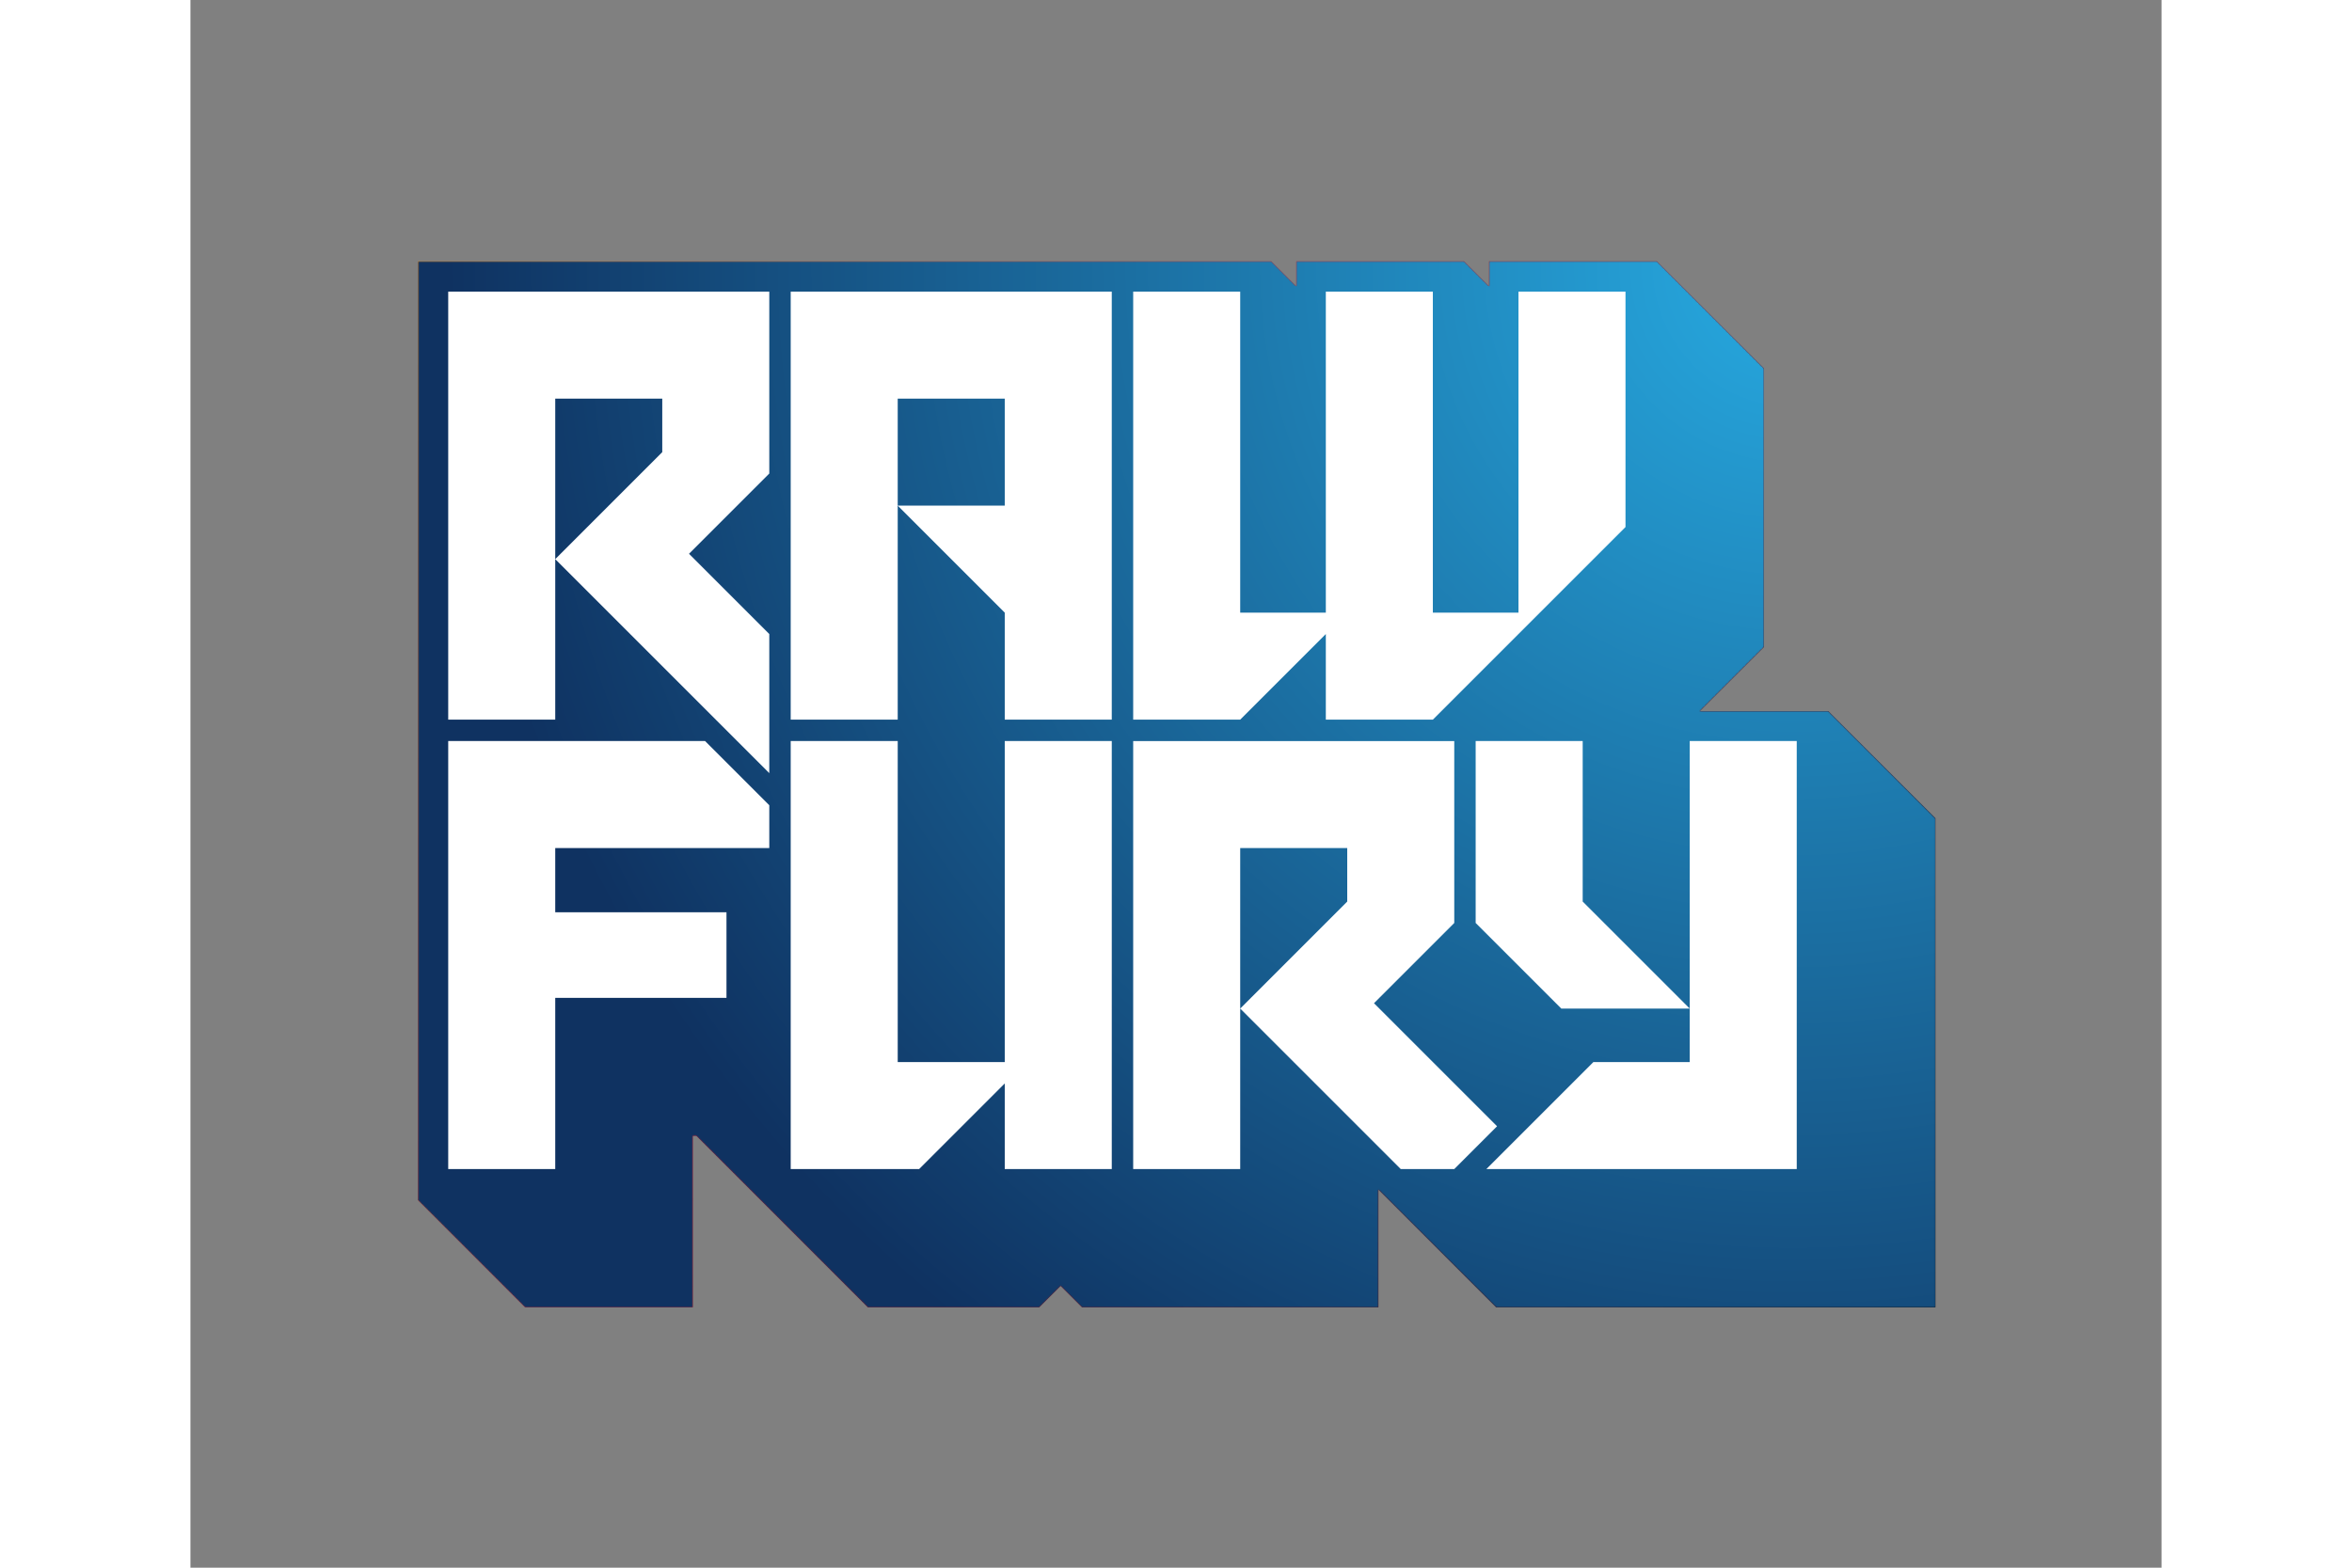
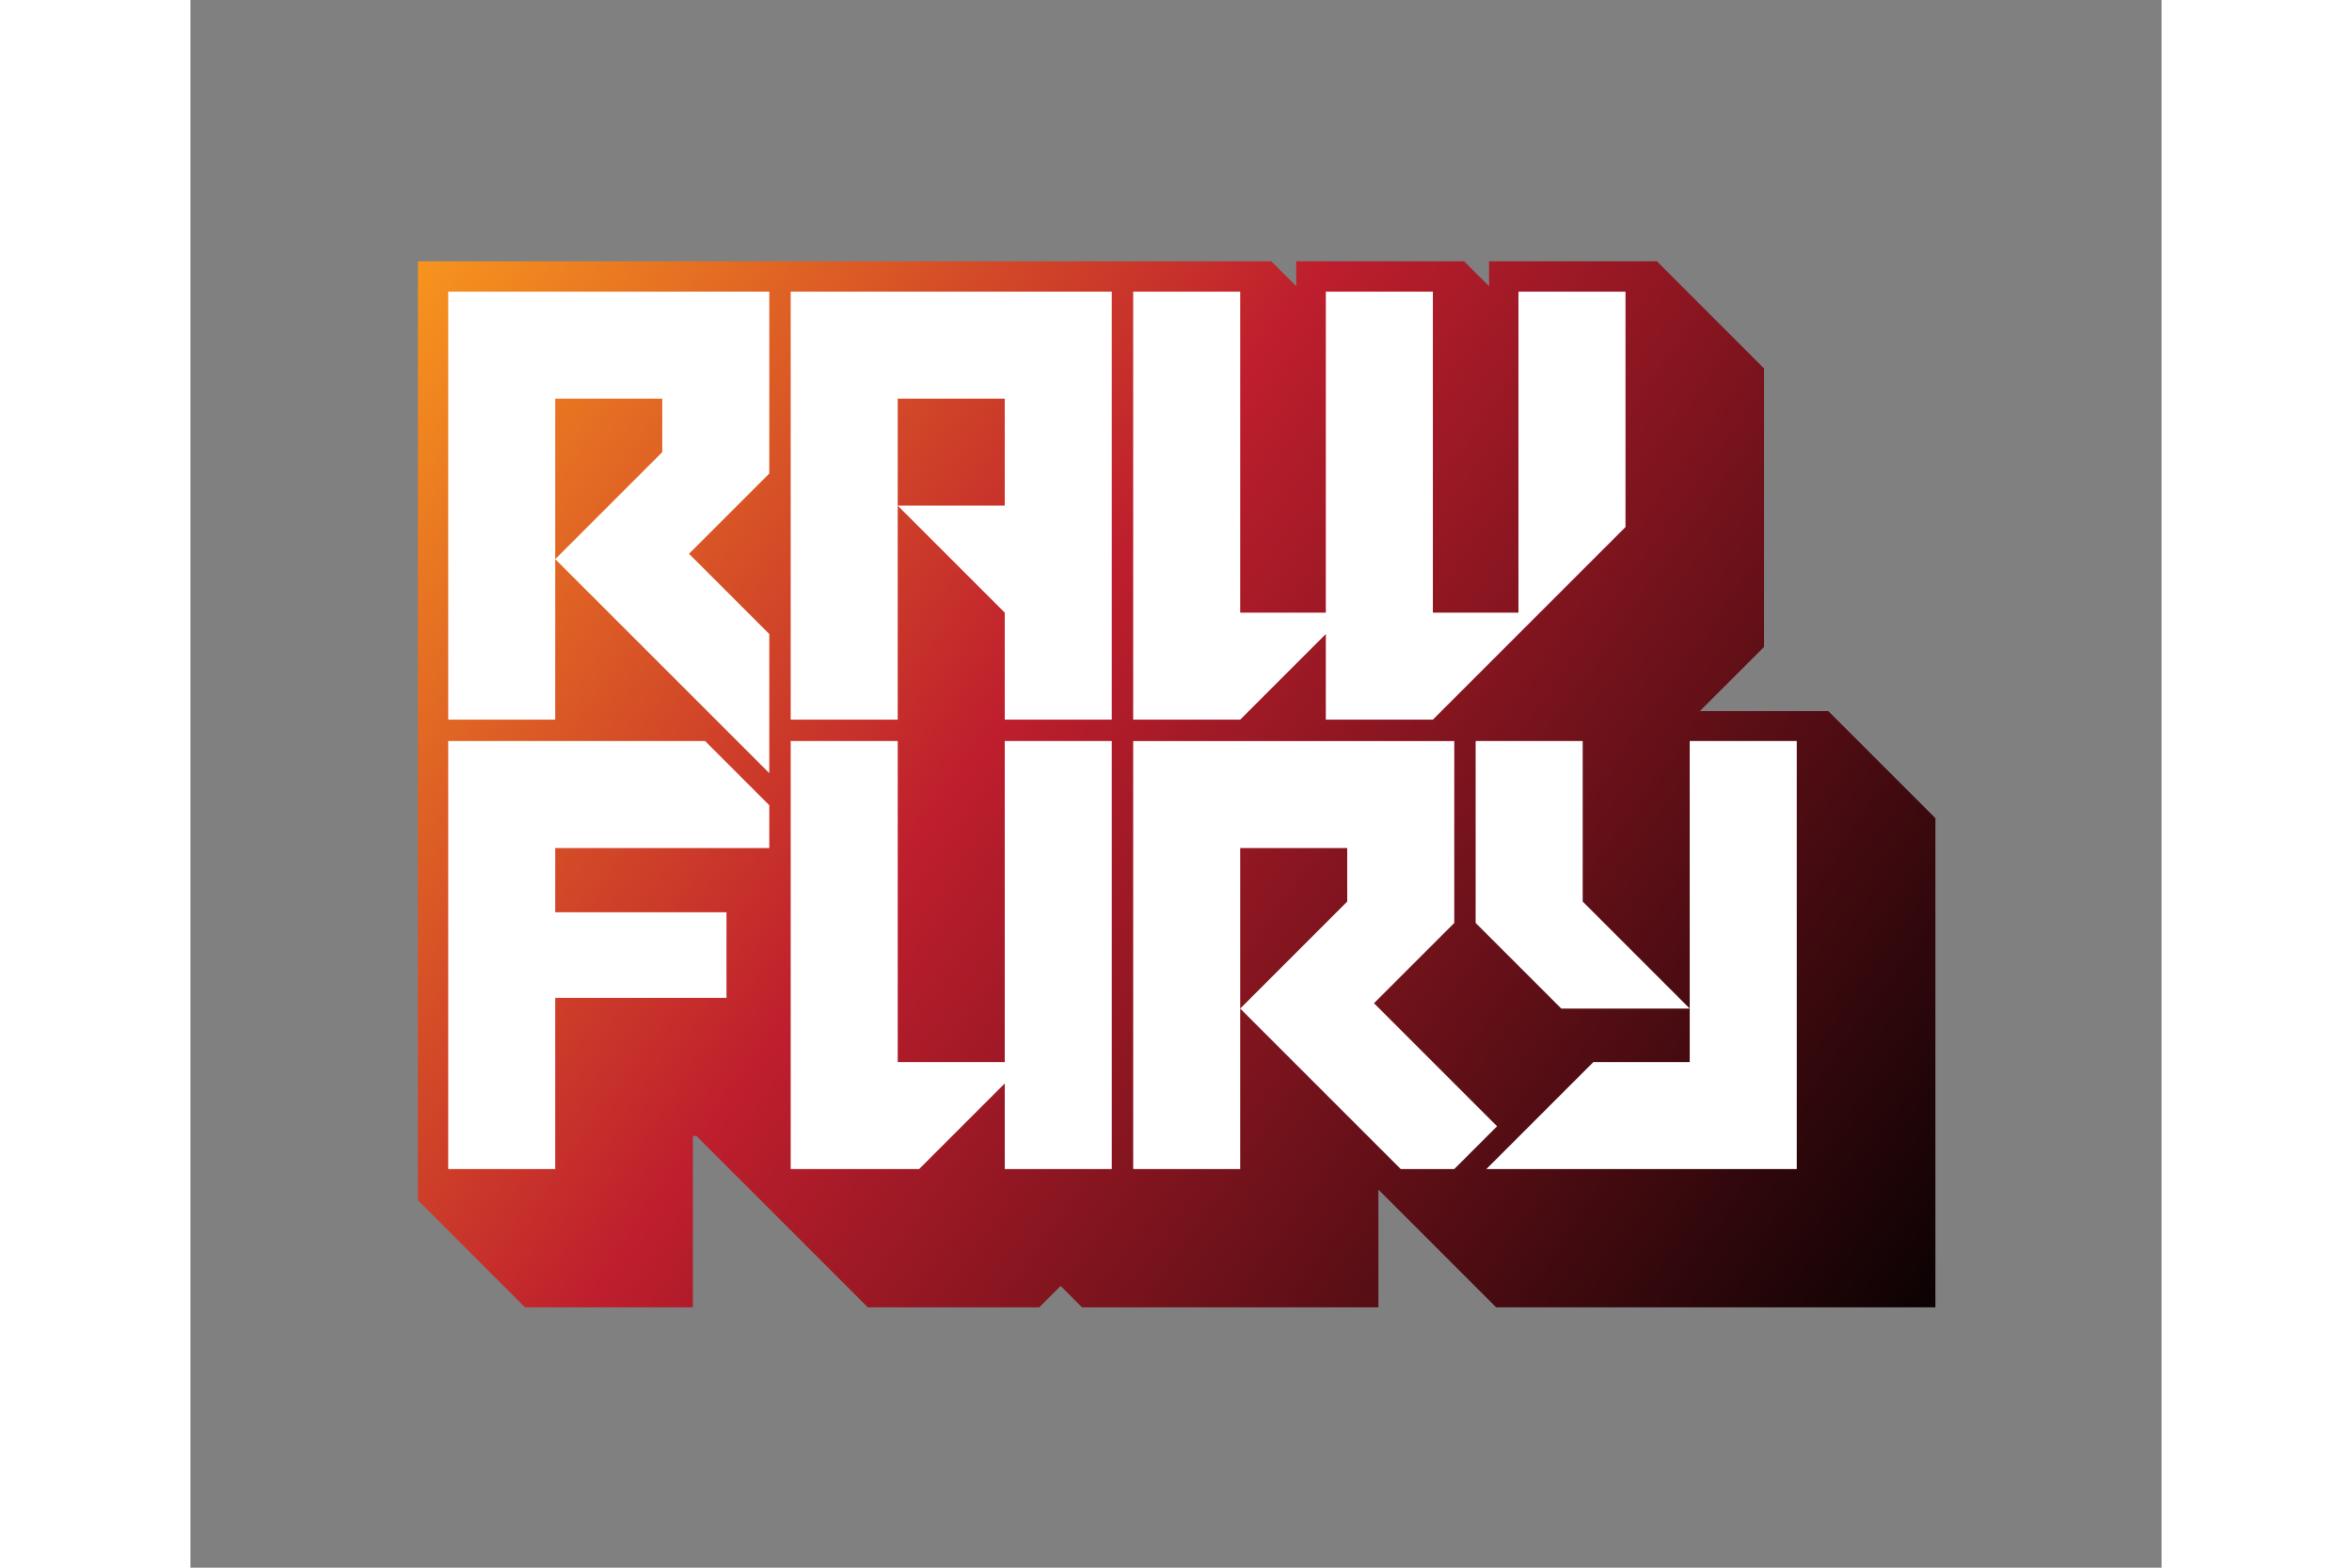
<svg xmlns="http://www.w3.org/2000/svg" xmlns:xlink="http://www.w3.org/1999/xlink" height="800" width="1200" enable-background="new 0 0 1190.551 841.891" viewBox="-65.272 -75 565.691 450">
  <rect x="-65.272" y="-75" width="565.691" height="450" fill="#808080" stroke="none" />
  <g transform="translate(-4.987 -7.56) scale(.374)">
    <defs>
      <path id="a" d="M13.345 20.233v720.616l82.197 82.197h128.801V691.532h2.712l131.514 131.514h131.578l16.407-16.4 16.408 16.4h227.436v-90.344l90.343 90.344h337.077v-375.39l-82.197-82.2h-98.57l49.252-49.241V102.428l-82.196-82.195H835.306v19.152l-19.152-19.152H687.353v19.152l-19.152-19.152z" />
    </defs>
    <clipPath id="b">
      <use height="100%" width="100%" xlink:href="#a" overflow="visible" />
    </clipPath>
    <linearGradient id="c" gradientUnits="userSpaceOnUse" x1="170.565" y1="716.852" x2="178.781" y2="716.852" gradientTransform="scale(179.772 -179.772) rotate(-35.149 -1046.43 627.586)">
      <stop offset="0" stop-color="#f7941e" />
      <stop offset=".006" stop-color="#f7941e" />
      <stop offset=".393" stop-color="#be1e2d" />
      <stop offset="1" />
    </linearGradient>
    <path clip-path="url(#b)" fill="url(#c)" d="M-364.556 556.968L399.29-527.917 1555.719 286.31 791.873 1371.191z" />
  </g>
  <g transform="translate(-4.987 -7.56) scale(.374)">
    <defs>
-       <path id="d" d="M13.345 20.233v720.616l82.197 82.197h128.801V691.532h2.712l131.514 131.514h131.578l16.407-16.4 16.408 16.4h227.436v-90.344l90.343 90.344h337.077v-375.39l-82.197-82.2h-98.57l49.252-49.241V102.428l-82.196-82.195H835.306v19.152l-19.152-19.152H687.353v19.152l-19.152-19.152z" />
-     </defs>
+       </defs>
    <clipPath id="f">
      <use height="100%" width="100%" xlink:href="#d" overflow="visible" />
    </clipPath>
    <defs>
      <filter id="e" filterUnits="userSpaceOnUse" x="-388.059" y="-562.003" width="1967.281" height="1967.284">
        <feColorMatrix values="1 0 0 0 0 0 1 0 0 0 0 0 1 0 0 0 0 0 1 0" />
      </filter>
    </defs>
    <mask maskUnits="userSpaceOnUse" x="-388.059" y="-562.003" width="1967.281" height="1967.284" id="h">
      <g filter="url(#e)">
        <radialGradient id="g" cx="172.155" cy="717.06" r="8.219" gradientTransform="scale(-156.021 156.021) rotate(45 948.04 142.539)" gradientUnits="userSpaceOnUse">
          <stop offset="0" stop-color="gray" />
          <stop offset=".804" />
          <stop offset="1" />
        </radialGradient>
-         <path clip-path="url(#f)" fill="url(#g)" d="M595.582-562.003l983.64 983.636-983.64 983.648-983.641-983.648z" />
      </g>
    </mask>
    <radialGradient id="i" cx="172.155" cy="717.06" r="8.219" gradientTransform="scale(-156.021 156.021) rotate(45 948.04 142.539)" gradientUnits="userSpaceOnUse">
      <stop offset="0" stop-color="#27aae1" />
      <stop offset=".804" stop-color="#0f3261" />
      <stop offset="1" stop-color="#0f3261" />
    </radialGradient>
-     <path clip-path="url(#f)" mask="url(#h)" fill="url(#i)" d="M595.582-562.003l983.64 983.636-983.64 983.648-983.641-983.648z" />
  </g>
  <path d="M168.426 229.861H137.71v-92.147h-30.715v122.862h36.859l24.572-24.572v24.572h30.716V137.714h-30.716zm168.935 0l-30.715 30.715h89.075V137.714h-30.716v92.147zM8.705 137.714v122.862h30.716v-49.144h49.144v-24.573H39.421V168.43h61.43v-12.286l-18.429-18.43H8.705zm98.29-6.143h30.715V39.425h30.716V70.14H137.71l30.716 30.716v30.715h30.715V8.71h-92.146zm-98.29 0h30.716V39.425h30.715v15.357L39.421 85.498l61.43 61.431V107L77.816 83.962l23.037-23.036V8.709H8.705zM236 214.503V168.43h30.715v15.358L236 214.503l46.073 46.074h15.358l12.286-12.287-35.322-35.322 23.036-23.037v-52.217h-92.147v122.862H236zm98.29-76.789h-30.716v52.216l24.573 24.573h36.859l-30.716-30.716v-46.073zM260.572 107v24.572h30.716l55.288-55.288V8.71H315.86v92.147h-24.573V8.709h-30.715v92.147H236V8.709h-30.715v122.862H236z" fill="#fff" />
</svg>